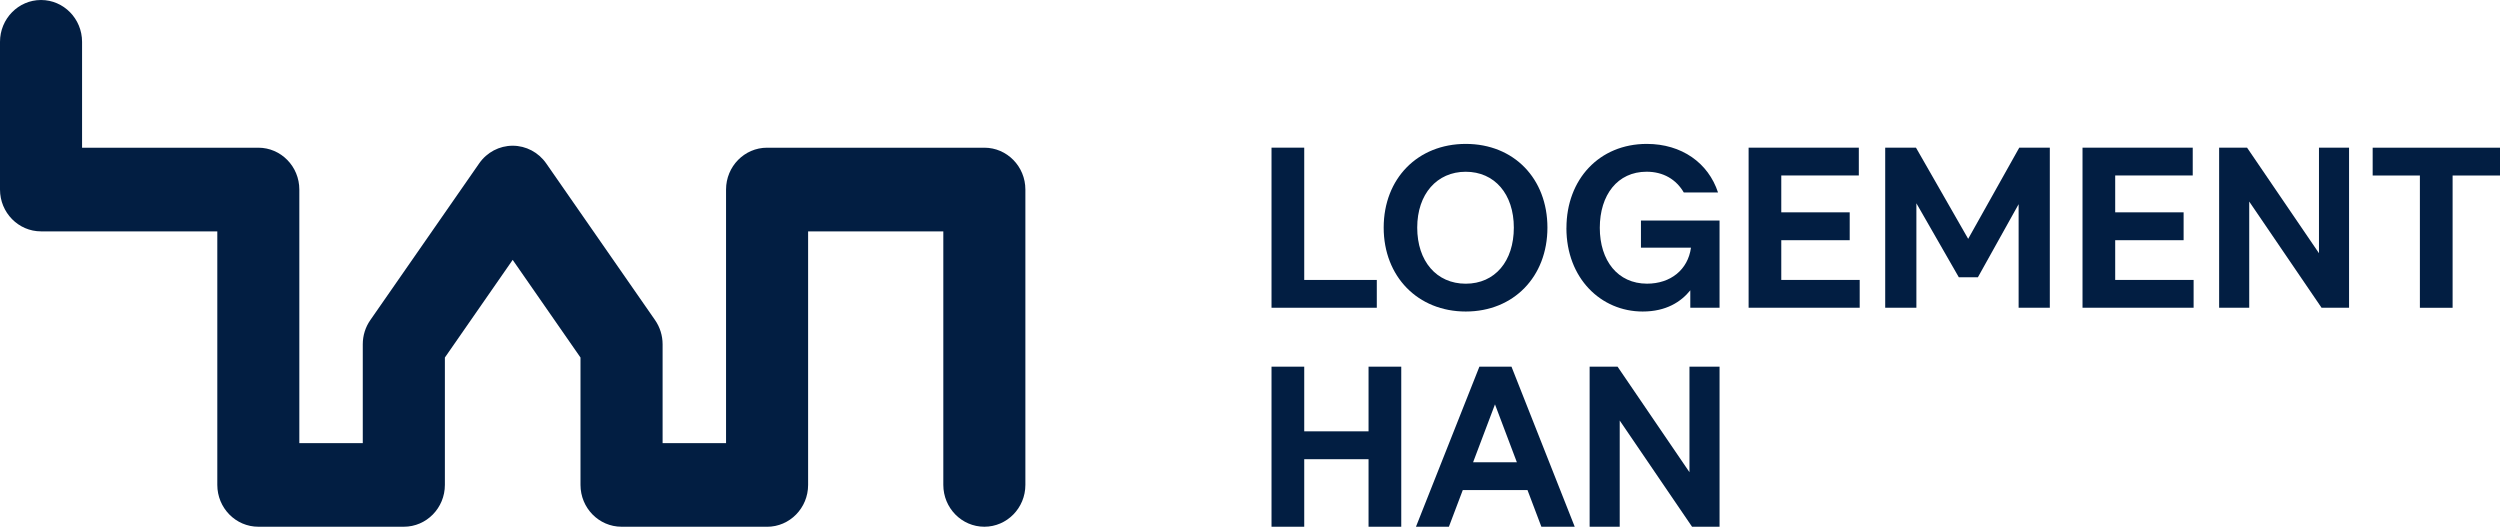
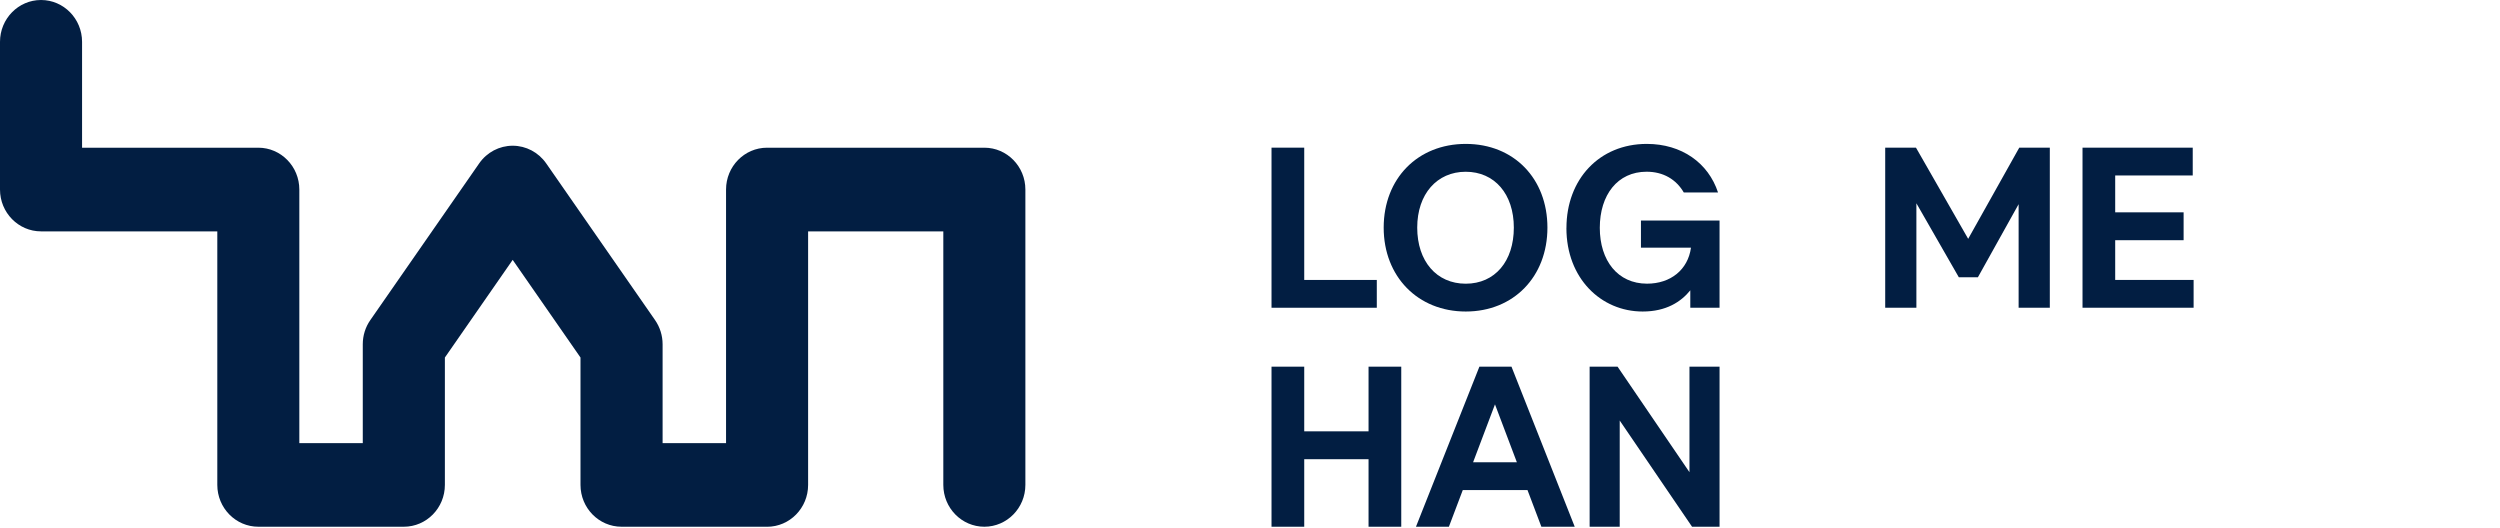
<svg xmlns="http://www.w3.org/2000/svg" width="270" height="57" viewBox="0 0 270 57" fill="none">
  <g clip-path="url(#clip0_2934_324)">
    <path d="M82.84 56.887H67.126C64.68 56.887 62.694 54.862 62.694 52.369V38.613L55.37 28.067L48.047 38.613V52.369C48.047 54.862 46.065 56.887 43.615 56.887H27.901C25.455 56.887 23.469 54.862 23.469 52.369V24.988H4.431C1.986 24.988 0 22.963 0 20.47V4.518C0 2.025 1.986 0 4.431 0C6.877 0 8.863 2.025 8.863 4.518V15.952H27.896C30.342 15.952 32.328 17.976 32.328 20.47V47.855H39.18V37.178C39.18 36.241 39.463 35.329 39.996 34.568L51.752 17.646C52.58 16.449 53.93 15.738 55.37 15.738C56.806 15.738 58.156 16.449 58.989 17.646L70.745 34.568C71.274 35.329 71.561 36.246 71.561 37.178V47.855H78.413V20.47C78.413 17.976 80.399 15.952 82.844 15.952H106.31C108.755 15.952 110.741 17.976 110.741 20.47V52.369C110.741 54.862 108.755 56.887 106.31 56.887C103.864 56.887 101.878 54.862 101.878 52.369V24.988H87.276V52.373C87.276 54.866 85.294 56.891 82.844 56.891L82.84 56.887Z" fill="#021E42" />
-     <path d="M137.324 15.947H140.857V30.234H148.694V33.237H137.324V15.947Z" fill="#021E42" />
+     <path d="M137.324 15.947H140.857V30.234H148.694V33.237H137.324Z" fill="#021E42" />
    <path d="M149.438 24.582C149.438 19.286 153.11 15.542 158.304 15.542C163.499 15.542 167.122 19.286 167.122 24.582C167.122 29.879 163.474 33.644 158.304 33.644C153.134 33.644 149.438 29.875 149.438 24.582ZM163.494 24.582C163.494 20.955 161.414 18.55 158.3 18.55C155.186 18.55 153.06 20.96 153.06 24.582C153.06 28.205 155.141 30.64 158.3 30.64C161.459 30.64 163.494 28.209 163.494 24.582Z" fill="#021E42" />
    <path d="M169.176 24.628C169.176 19.357 172.733 15.542 177.854 15.542C181.62 15.542 184.497 17.592 185.547 20.788H181.85C181.03 19.382 179.651 18.546 177.829 18.546C174.695 18.546 172.778 21.052 172.778 24.603C172.778 28.155 174.719 30.636 177.879 30.636C180.426 30.636 182.297 29.134 182.626 26.75H177.222V23.817H185.711V33.238H182.552V31.355C181.547 32.594 179.955 33.644 177.407 33.644C172.914 33.644 169.172 30.067 169.172 24.628H169.176Z" fill="#021E42" />
-     <path d="M188.846 15.947H200.753V18.951H192.378V22.934H199.768V25.938H192.378V30.23H200.847V33.234H188.85V15.943L188.846 15.947Z" fill="#021E42" />
    <path d="M203.606 15.947H206.925L212.563 25.795L218.081 15.947H221.38V33.238H218.011V22.051L213.613 29.945H211.553L206.97 21.955V33.234H203.602V15.943L203.606 15.947Z" fill="#021E42" />
    <path d="M224.908 15.947H236.815V18.951H228.441V22.934H235.83V25.938H228.441V30.23H236.91V33.234H224.912V15.943L224.908 15.947Z" fill="#021E42" />
-     <path d="M239.666 15.947H242.682L250.449 27.347V15.947H253.698V33.237H250.728L242.916 21.767V33.237H239.666V15.947Z" fill="#021E42" />
-     <path d="M261.348 18.955H256.248V15.951H270.001V18.955H264.881V33.241H261.348V18.955Z" fill="#021E42" />
    <path d="M147.803 49.591H140.857V56.887H137.324V39.597H140.857V46.583H147.803V39.597H151.336V56.887H147.803V49.591Z" fill="#021E42" />
    <path d="M159.776 39.597H163.239L170.07 56.887H166.468L164.97 52.929H157.979L156.481 56.887H152.924L159.776 39.597ZM163.821 49.922L161.458 43.671L159.095 49.922H163.821Z" fill="#021E42" />
    <path d="M171.68 39.597H174.695L182.462 50.997V39.597H185.712V56.887H182.741L174.929 45.416V56.887H171.68V39.597Z" fill="#021E42" />
  </g>
  <defs>
    <clipPath id="clip0_2934_324">
      <rect width="270" height="56.887" fill="white" />
    </clipPath>
  </defs>
</svg>